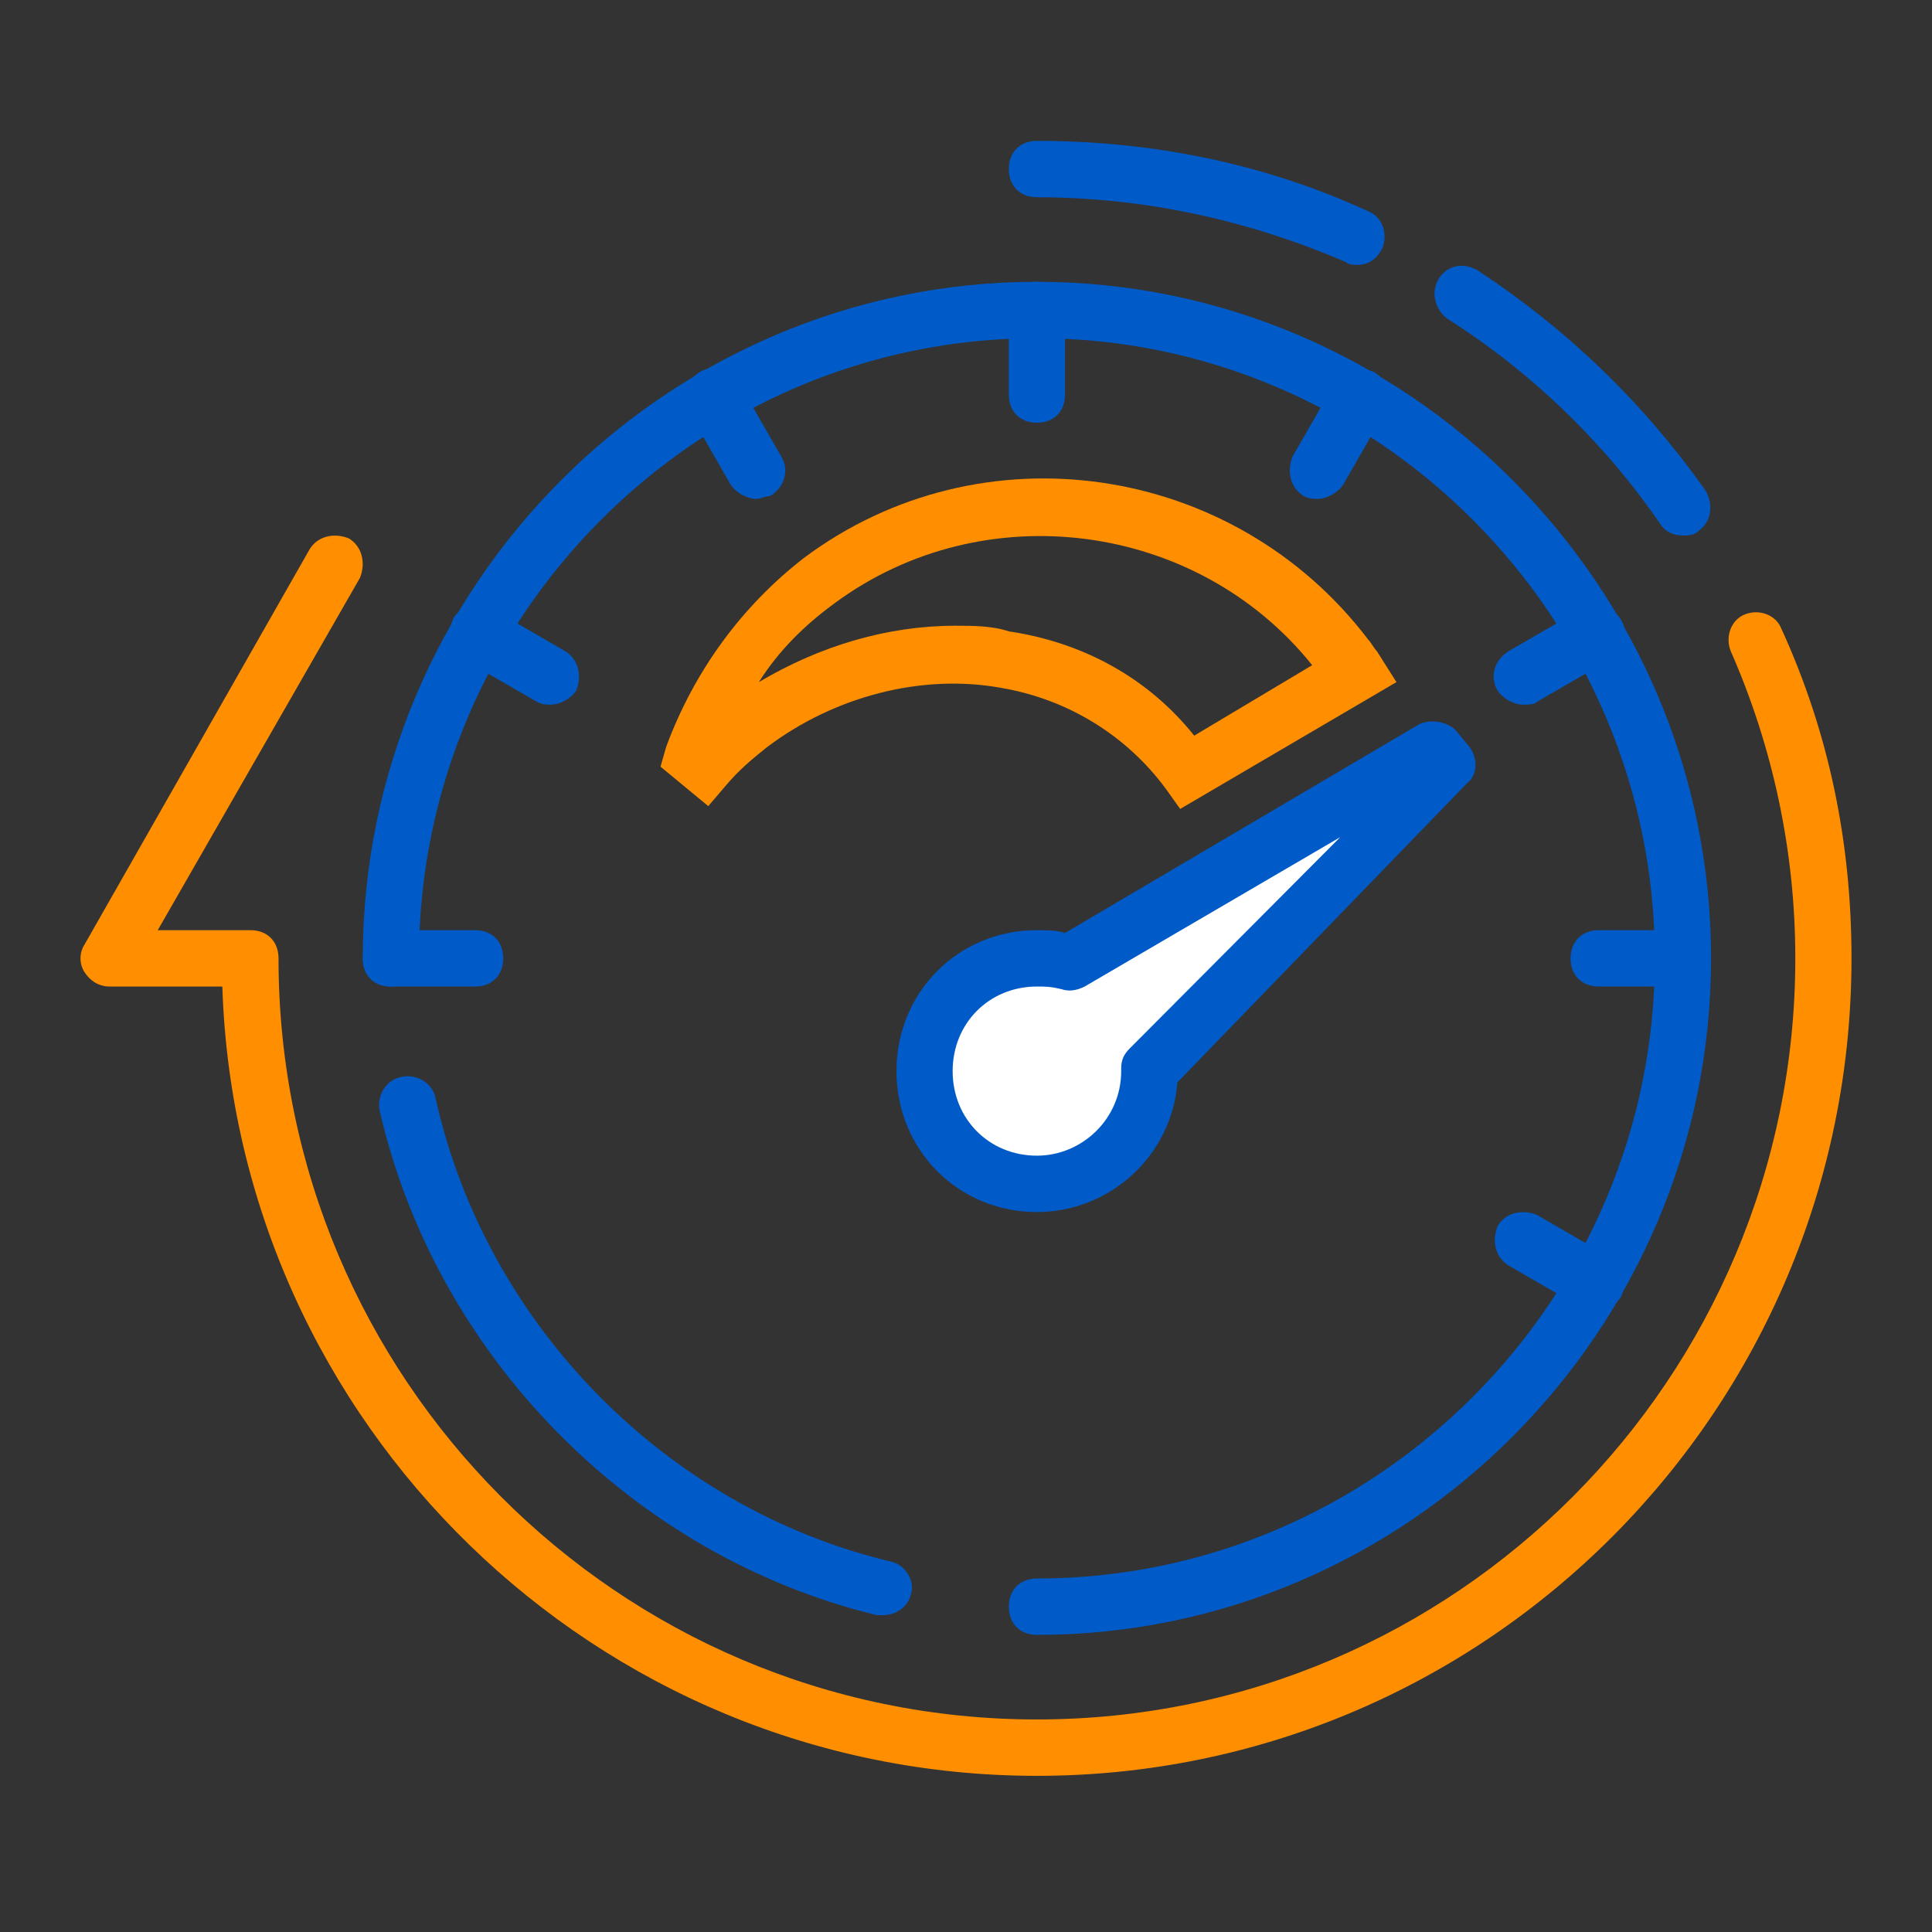
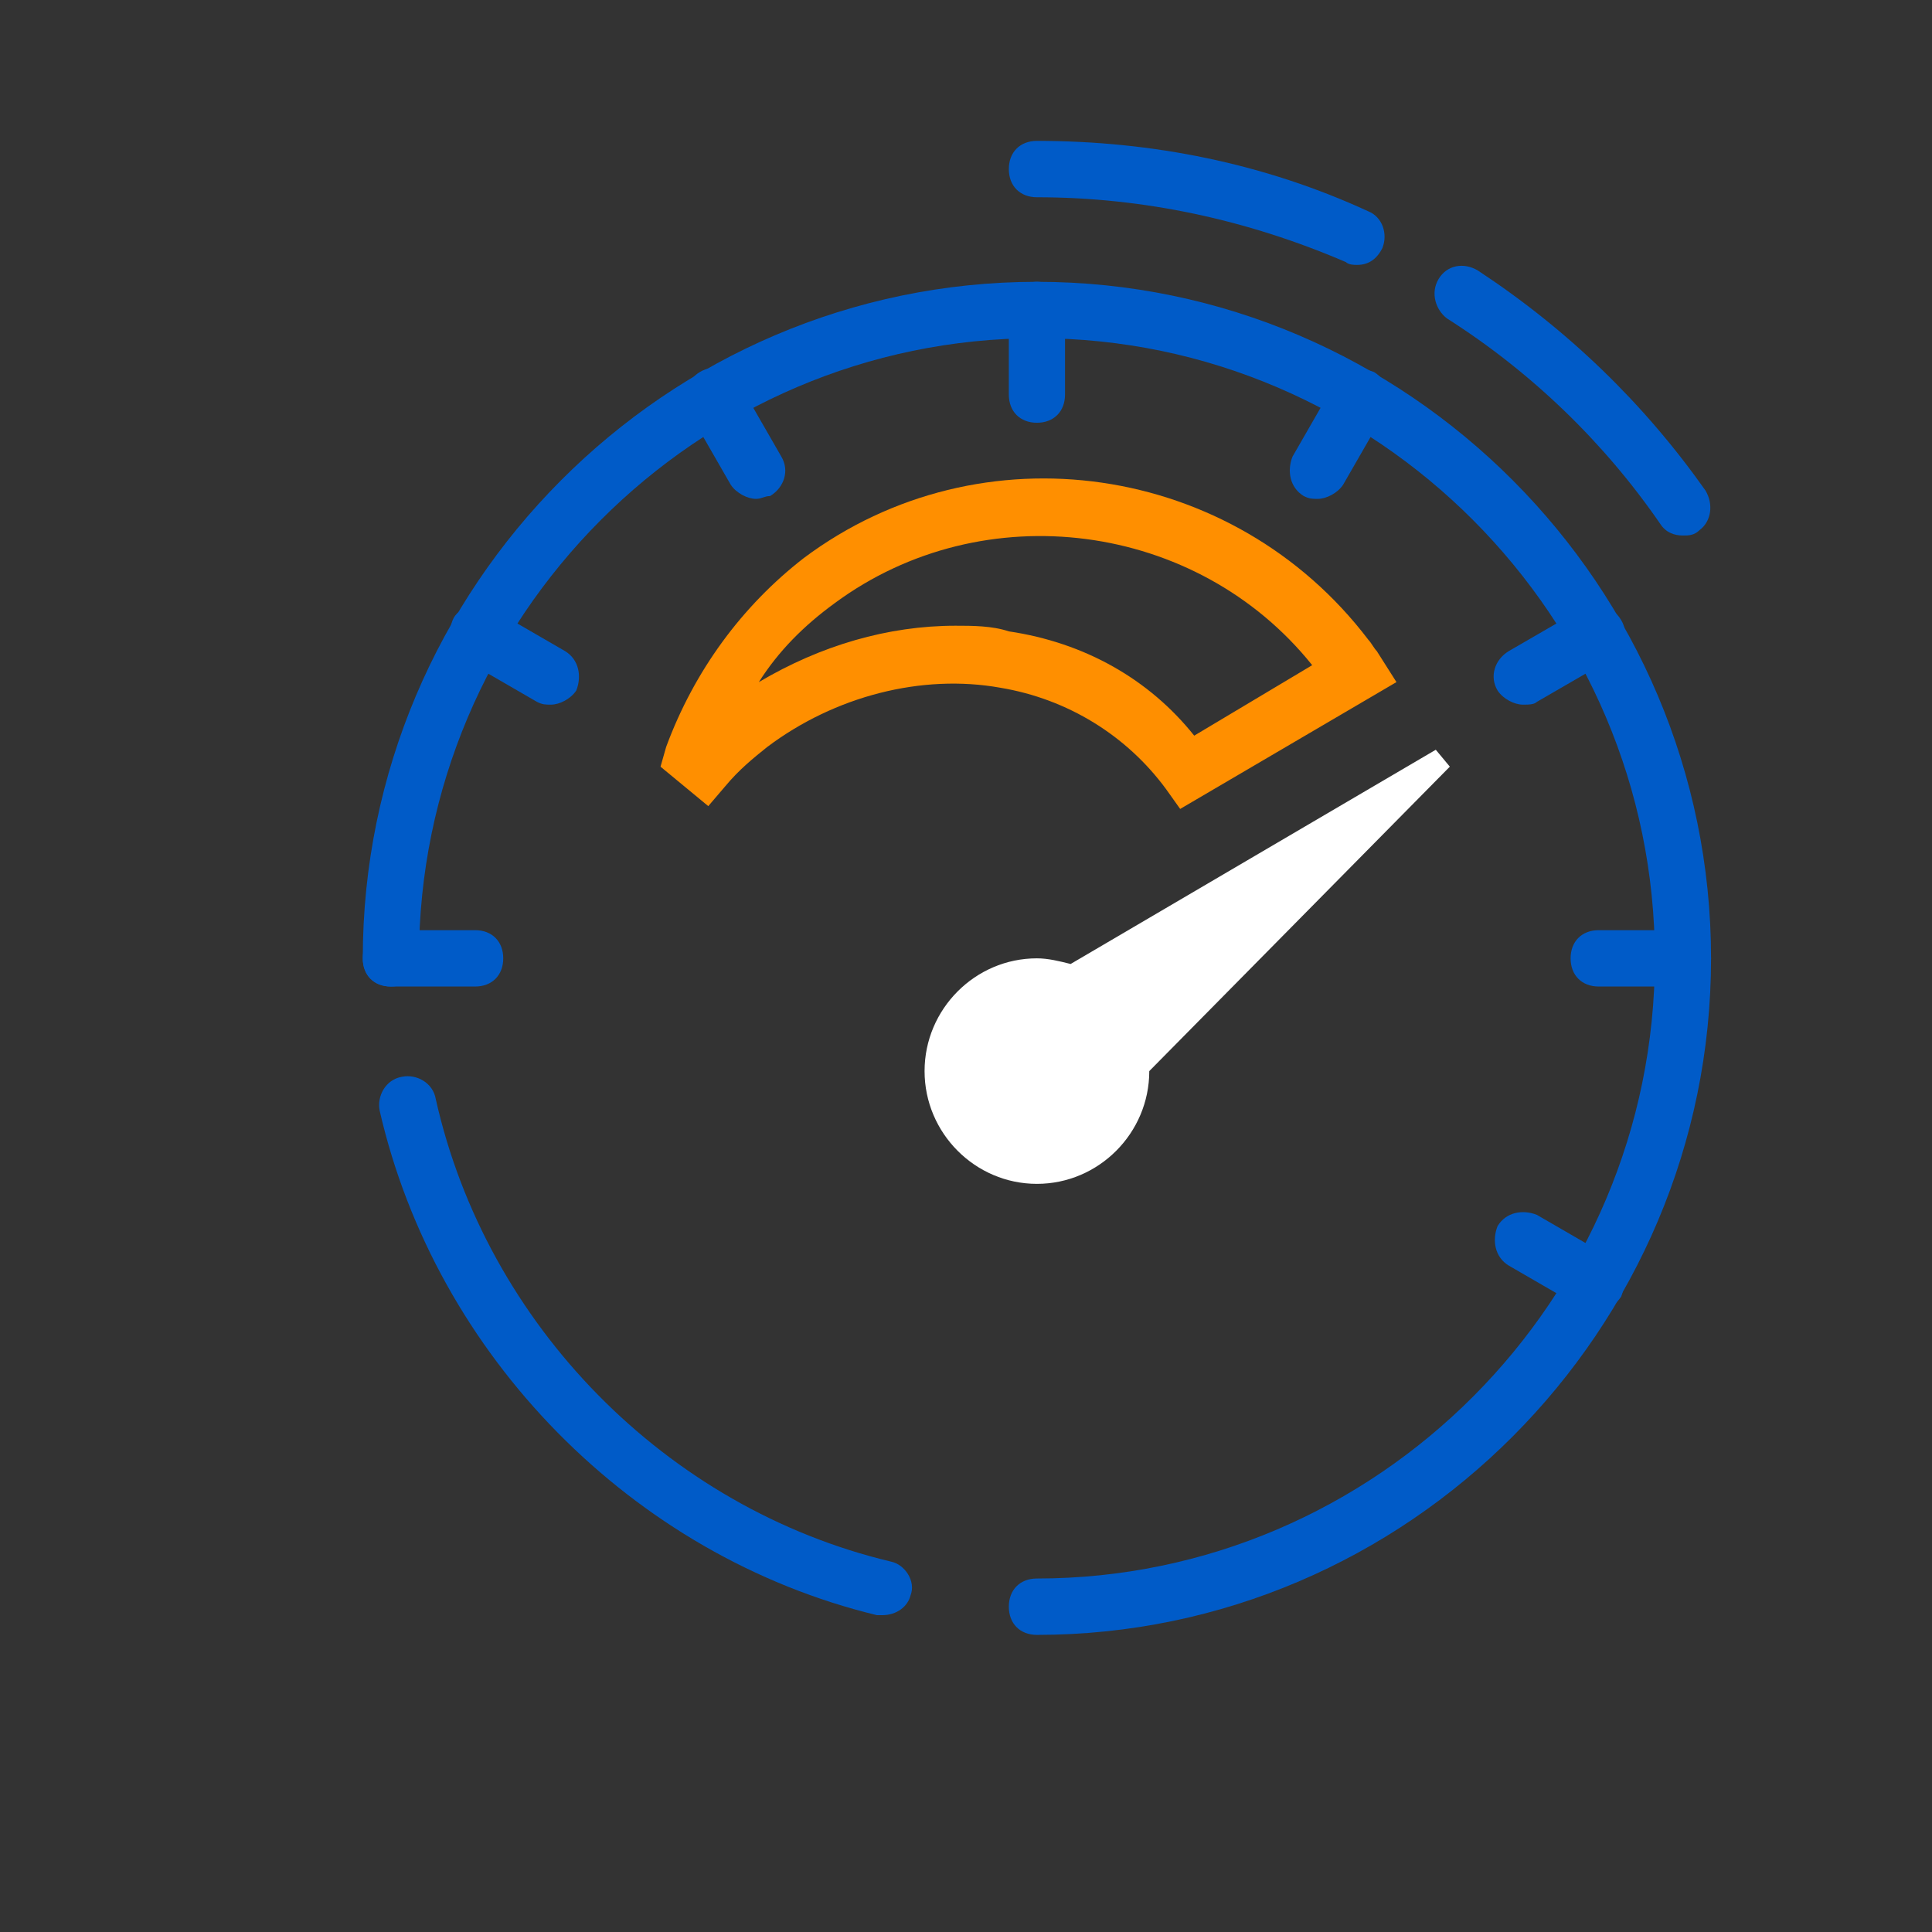
<svg xmlns="http://www.w3.org/2000/svg" width="88" height="88" viewBox="0 0 88 88" fill="none">
  <rect x="0" y="0" width="88" height="88" fill="#333333" stroke="none" />
  <path d="M40.194 73.568C40.066 73.568 39.938 73.568 39.938 73.568C28.807 70.872 19.851 61.755 17.292 50.585C17.164 49.943 17.548 49.173 18.316 49.044C18.956 48.916 19.723 49.301 19.851 50.071C22.154 60.343 30.342 68.689 40.578 71.128C41.217 71.257 41.729 72.027 41.473 72.669C41.345 73.183 40.833 73.568 40.194 73.568Z" fill="#005BC8" />
  <path d="M47.23 74.467C46.463 74.467 45.951 73.953 45.951 73.183C45.951 72.412 46.463 71.899 47.23 71.899C62.711 71.899 75.377 59.188 75.377 43.651C75.377 28.116 62.711 15.404 47.23 15.404C31.749 15.404 19.083 28.116 19.083 43.651C19.083 44.422 18.572 44.935 17.804 44.935C17.036 44.935 16.524 44.422 16.524 43.651C16.524 26.703 30.342 12.836 47.23 12.836C64.118 12.836 77.936 26.703 77.936 43.651C77.936 60.6 64.118 74.467 47.23 74.467Z" fill="#005BC8" />
  <path d="M53.755 36.846L53.116 35.948C51.325 33.508 48.638 31.839 45.567 31.326C41.985 30.683 38.019 31.711 34.948 34.022C34.309 34.535 33.669 35.049 33.029 35.819L32.261 36.718L30.086 34.921L30.342 34.022C31.622 30.555 33.797 27.602 36.611 25.419C44.672 19.385 56.186 21.054 62.328 29.143C62.455 29.271 62.583 29.528 62.711 29.656L63.607 31.069L53.755 36.846ZM43.52 28.501C44.288 28.501 45.183 28.501 45.951 28.758C49.406 29.271 52.348 30.94 54.395 33.508L59.769 30.298C54.523 23.75 44.8 22.466 38.019 27.474C36.611 28.501 35.46 29.656 34.564 31.069C37.379 29.399 40.45 28.501 43.52 28.501Z" fill="#FF8F00" />
-   <path d="M66.038 34.92L65.398 34.15L48.766 43.908C48.254 43.78 47.742 43.651 47.23 43.651C44.416 43.651 42.113 45.963 42.113 48.787C42.113 51.612 44.416 53.923 47.23 53.923C50.045 53.923 52.348 51.612 52.348 48.787L66.038 34.92Z" fill="white" />
-   <path d="M47.23 55.207C43.648 55.207 40.834 52.383 40.834 48.787C40.834 45.192 43.648 42.368 47.23 42.368C47.614 42.368 48.126 42.368 48.51 42.496L64.63 32.995C65.142 32.738 65.91 32.866 66.294 33.252L66.933 34.022C67.317 34.535 67.317 35.306 66.805 35.691L53.628 49.301C53.372 52.639 50.557 55.207 47.23 55.207ZM47.23 44.935C45.056 44.935 43.392 46.605 43.392 48.787C43.392 50.97 45.056 52.639 47.23 52.639C49.278 52.639 51.069 50.97 51.069 48.787V48.659C51.069 48.274 51.197 48.017 51.453 47.76L61.048 38.13L49.406 44.935C49.15 45.064 48.766 45.192 48.382 45.064C47.87 44.935 47.614 44.935 47.23 44.935Z" fill="#005BC8" />
+   <path d="M66.038 34.92L65.398 34.15L48.766 43.908C48.254 43.78 47.742 43.651 47.23 43.651C44.416 43.651 42.113 45.963 42.113 48.787C42.113 51.612 44.416 53.923 47.23 53.923C50.045 53.923 52.348 51.612 52.348 48.787Z" fill="white" />
  <path d="M61.816 12.066C61.688 12.066 61.432 12.066 61.304 11.938C56.826 10.012 52.092 8.985 47.231 8.985C46.463 8.985 45.951 8.471 45.951 7.701C45.951 6.93 46.463 6.417 47.231 6.417C52.476 6.417 57.594 7.444 62.328 9.627C62.967 9.883 63.223 10.654 62.967 11.296C62.711 11.809 62.328 12.066 61.816 12.066Z" fill="#005BC8" />
  <path d="M76.657 24.392C76.273 24.392 75.889 24.264 75.633 23.878C73.075 20.155 69.748 16.945 65.91 14.506C65.398 14.12 65.142 13.35 65.526 12.708C65.91 12.066 66.678 11.938 67.317 12.323C71.411 15.019 74.866 18.358 77.68 22.338C78.064 22.98 77.936 23.75 77.425 24.135C77.169 24.392 76.913 24.392 76.657 24.392Z" fill="#005BC8" />
-   <path d="M47.23 80.887C27.144 80.887 10.767 64.837 10.127 44.936H5.01C4.498 44.936 4.114 44.679 3.858 44.294C3.603 43.908 3.603 43.395 3.858 43.01L14.094 25.034C14.477 24.392 15.245 24.264 15.885 24.521C16.525 24.906 16.652 25.676 16.397 26.318L7.185 42.368H11.407C12.175 42.368 12.686 42.881 12.686 43.652C12.686 62.783 28.167 78.319 47.23 78.319C66.293 78.319 81.774 62.783 81.774 43.652C81.774 38.773 80.751 34.022 78.832 29.657C78.576 29.015 78.832 28.244 79.471 27.987C80.111 27.73 80.879 27.987 81.135 28.629C83.31 33.38 84.333 38.387 84.333 43.652C84.333 64.195 67.701 80.887 47.23 80.887Z" fill="#FF8F00" />
  <path d="M47.231 19.256C46.463 19.256 45.951 18.743 45.951 17.972V14.12C45.951 13.35 46.463 12.836 47.231 12.836C47.998 12.836 48.51 13.35 48.51 14.12V17.972C48.51 18.743 47.998 19.256 47.231 19.256Z" fill="#005BC8" />
  <path d="M34.437 22.723C34.053 22.723 33.541 22.466 33.285 22.081L31.366 18.743C30.982 18.101 31.238 17.33 31.878 16.945C32.517 16.56 33.285 16.817 33.669 17.459L35.588 20.797C35.972 21.439 35.716 22.209 35.076 22.595C34.82 22.595 34.692 22.723 34.437 22.723Z" fill="#005BC8" />
  <path d="M25.097 32.096C24.841 32.096 24.713 32.096 24.457 31.968L21.13 30.042C20.491 29.656 20.363 28.886 20.619 28.244C20.875 27.602 21.77 27.474 22.41 27.73L25.736 29.656C26.376 30.042 26.504 30.812 26.248 31.454C25.992 31.839 25.48 32.096 25.097 32.096Z" fill="#005BC8" />
  <path d="M21.642 44.935H17.804C17.036 44.935 16.524 44.422 16.524 43.651C16.524 42.881 17.036 42.368 17.804 42.368H21.642C22.41 42.368 22.922 42.881 22.922 43.651C22.922 44.422 22.41 44.935 21.642 44.935Z" fill="#005BC8" />
  <path d="M72.69 59.701C72.434 59.701 72.306 59.701 72.051 59.573L68.724 57.647C68.085 57.262 67.957 56.491 68.212 55.849C68.596 55.207 69.364 55.079 70.004 55.336L73.33 57.262C73.97 57.647 74.098 58.417 73.842 59.059C73.586 59.444 73.202 59.701 72.69 59.701Z" fill="#005BC8" />
  <path d="M76.657 44.935H72.819C72.051 44.935 71.539 44.422 71.539 43.651C71.539 42.881 72.051 42.368 72.819 42.368H76.657C77.424 42.368 77.936 42.881 77.936 43.651C77.936 44.422 77.424 44.935 76.657 44.935Z" fill="#005BC8" />
  <path d="M69.364 32.096C68.98 32.096 68.468 31.839 68.213 31.454C67.829 30.812 68.085 30.042 68.724 29.656L72.051 27.73C72.691 27.345 73.458 27.602 73.842 28.244C74.226 28.886 73.97 29.656 73.33 30.042L70.004 31.968C69.876 32.096 69.62 32.096 69.364 32.096Z" fill="#005BC8" />
  <path d="M60.025 22.723C59.769 22.723 59.641 22.723 59.385 22.595C58.745 22.209 58.617 21.439 58.873 20.797L60.792 17.459C61.176 16.817 61.944 16.688 62.583 16.945C63.223 17.33 63.351 18.101 63.095 18.743L61.176 22.081C60.92 22.466 60.408 22.723 60.025 22.723Z" fill="#005BC8" />
</svg>